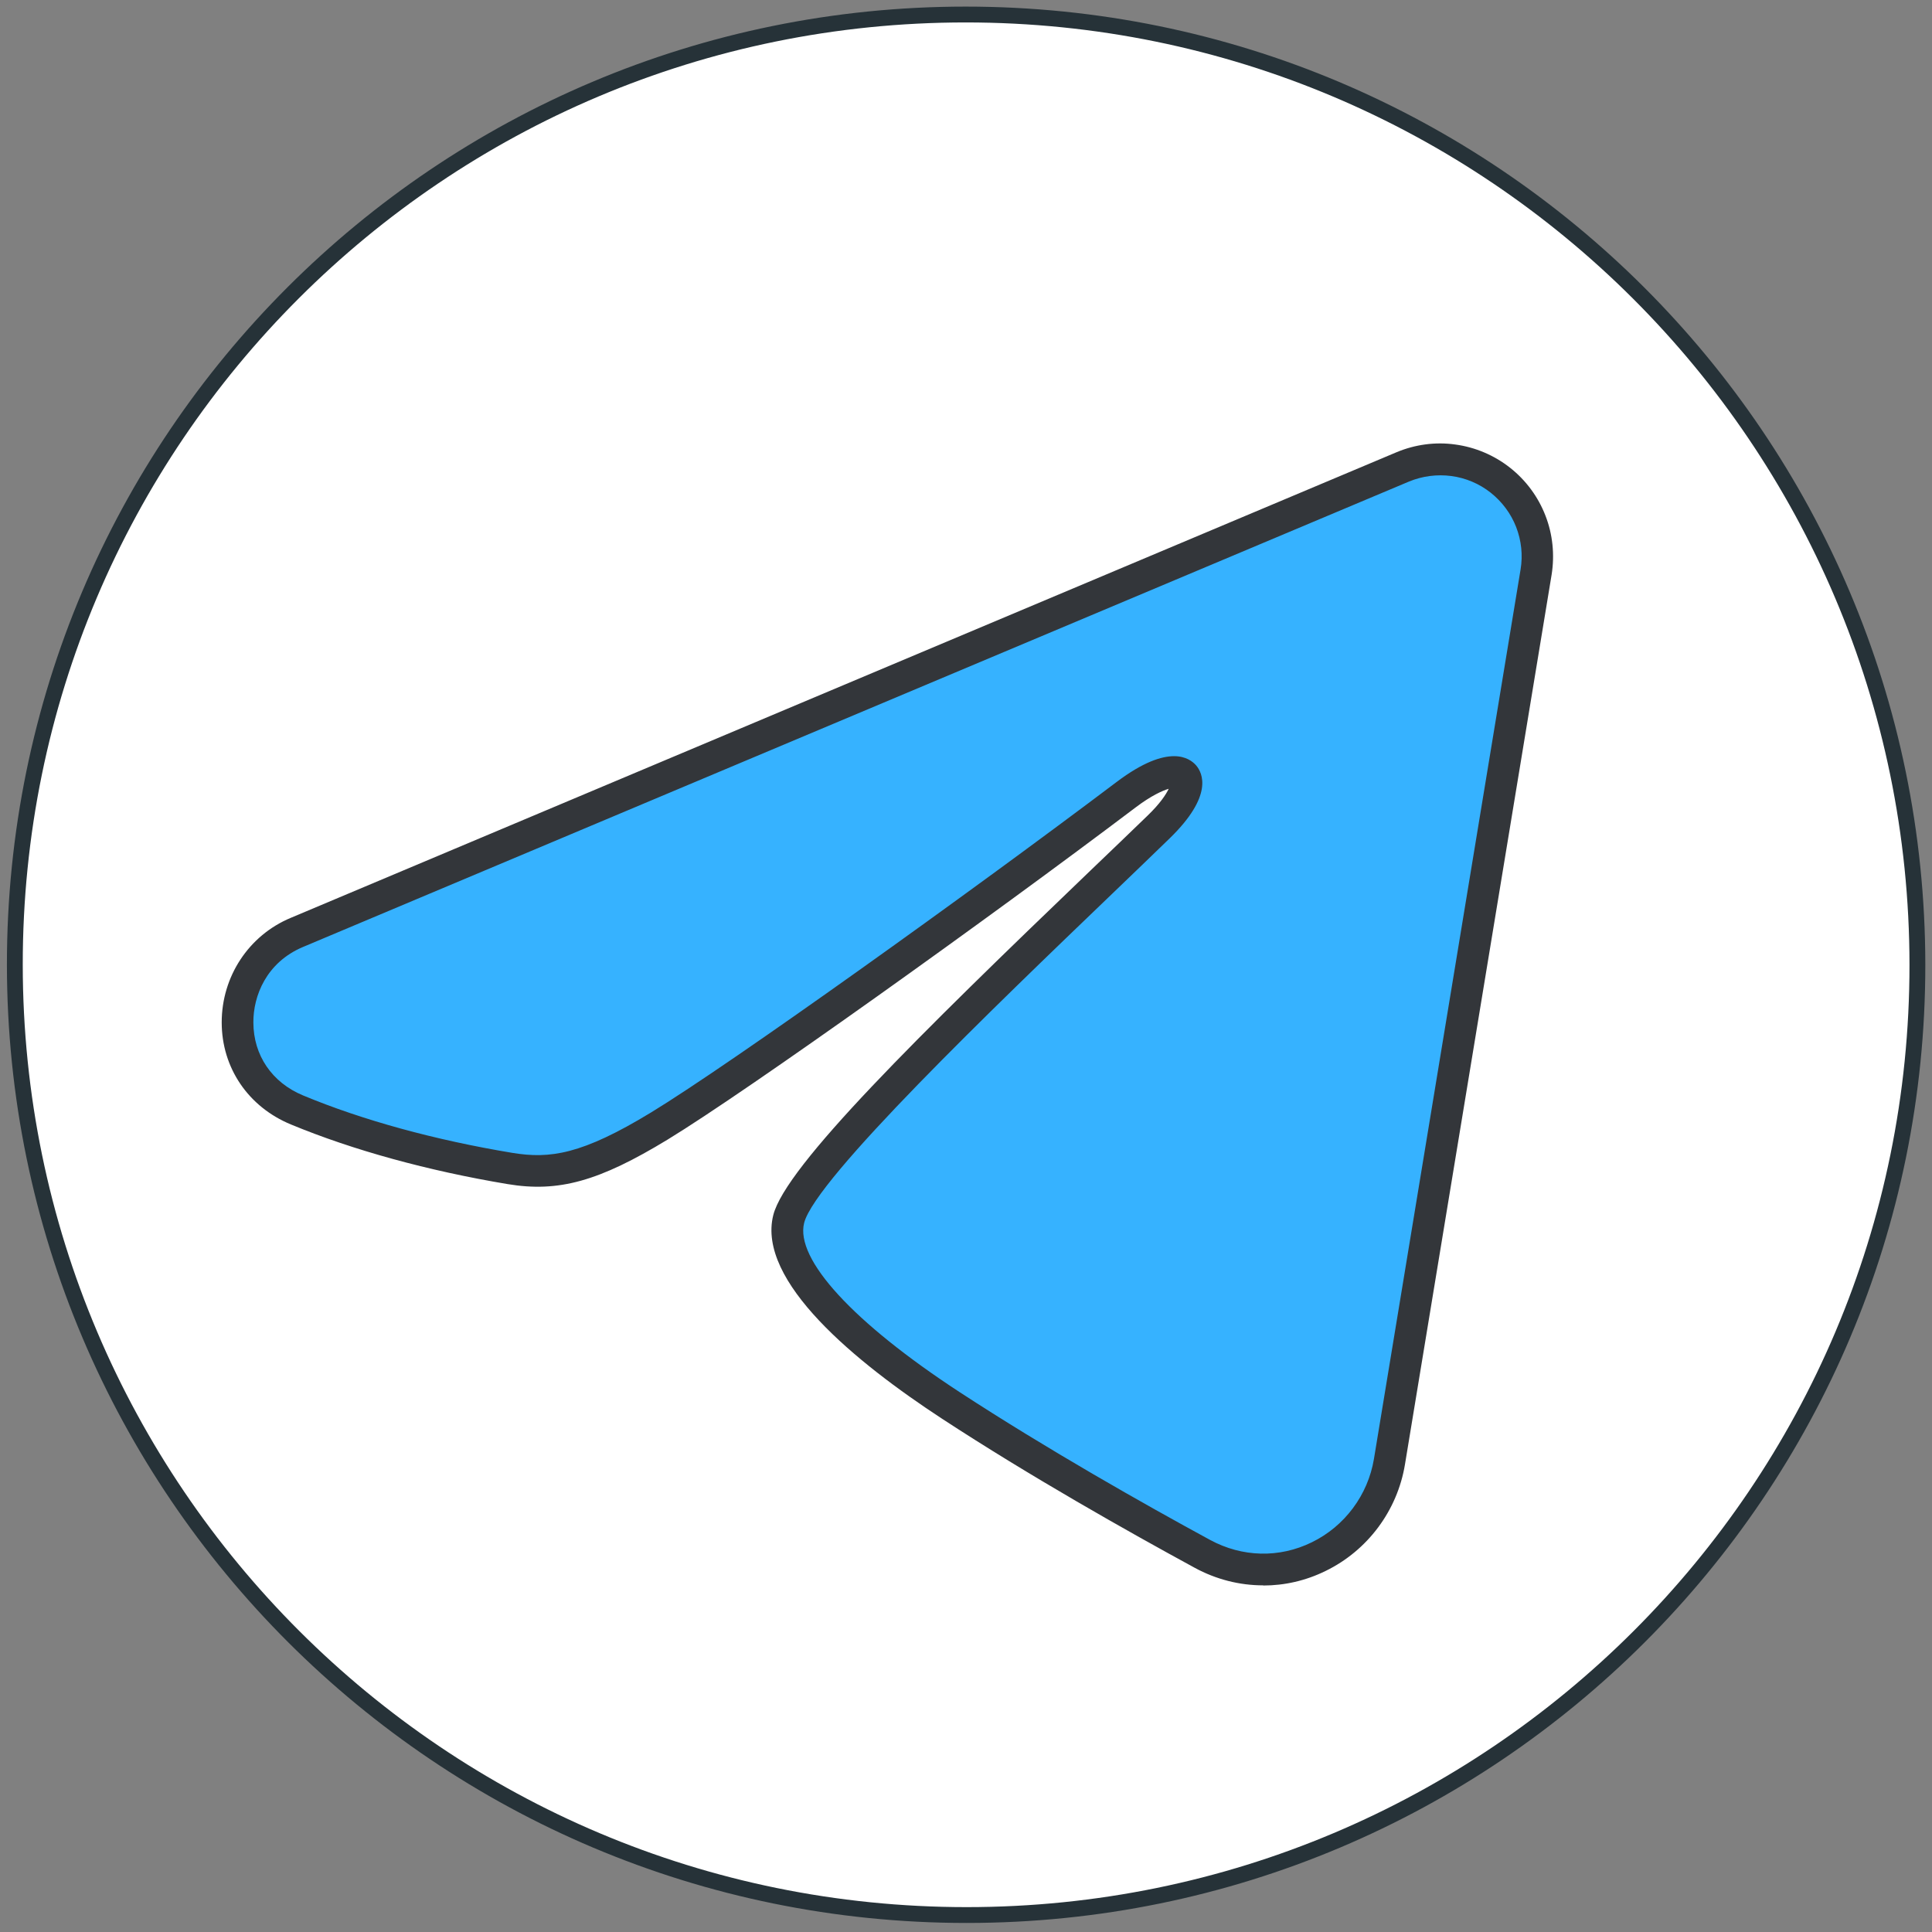
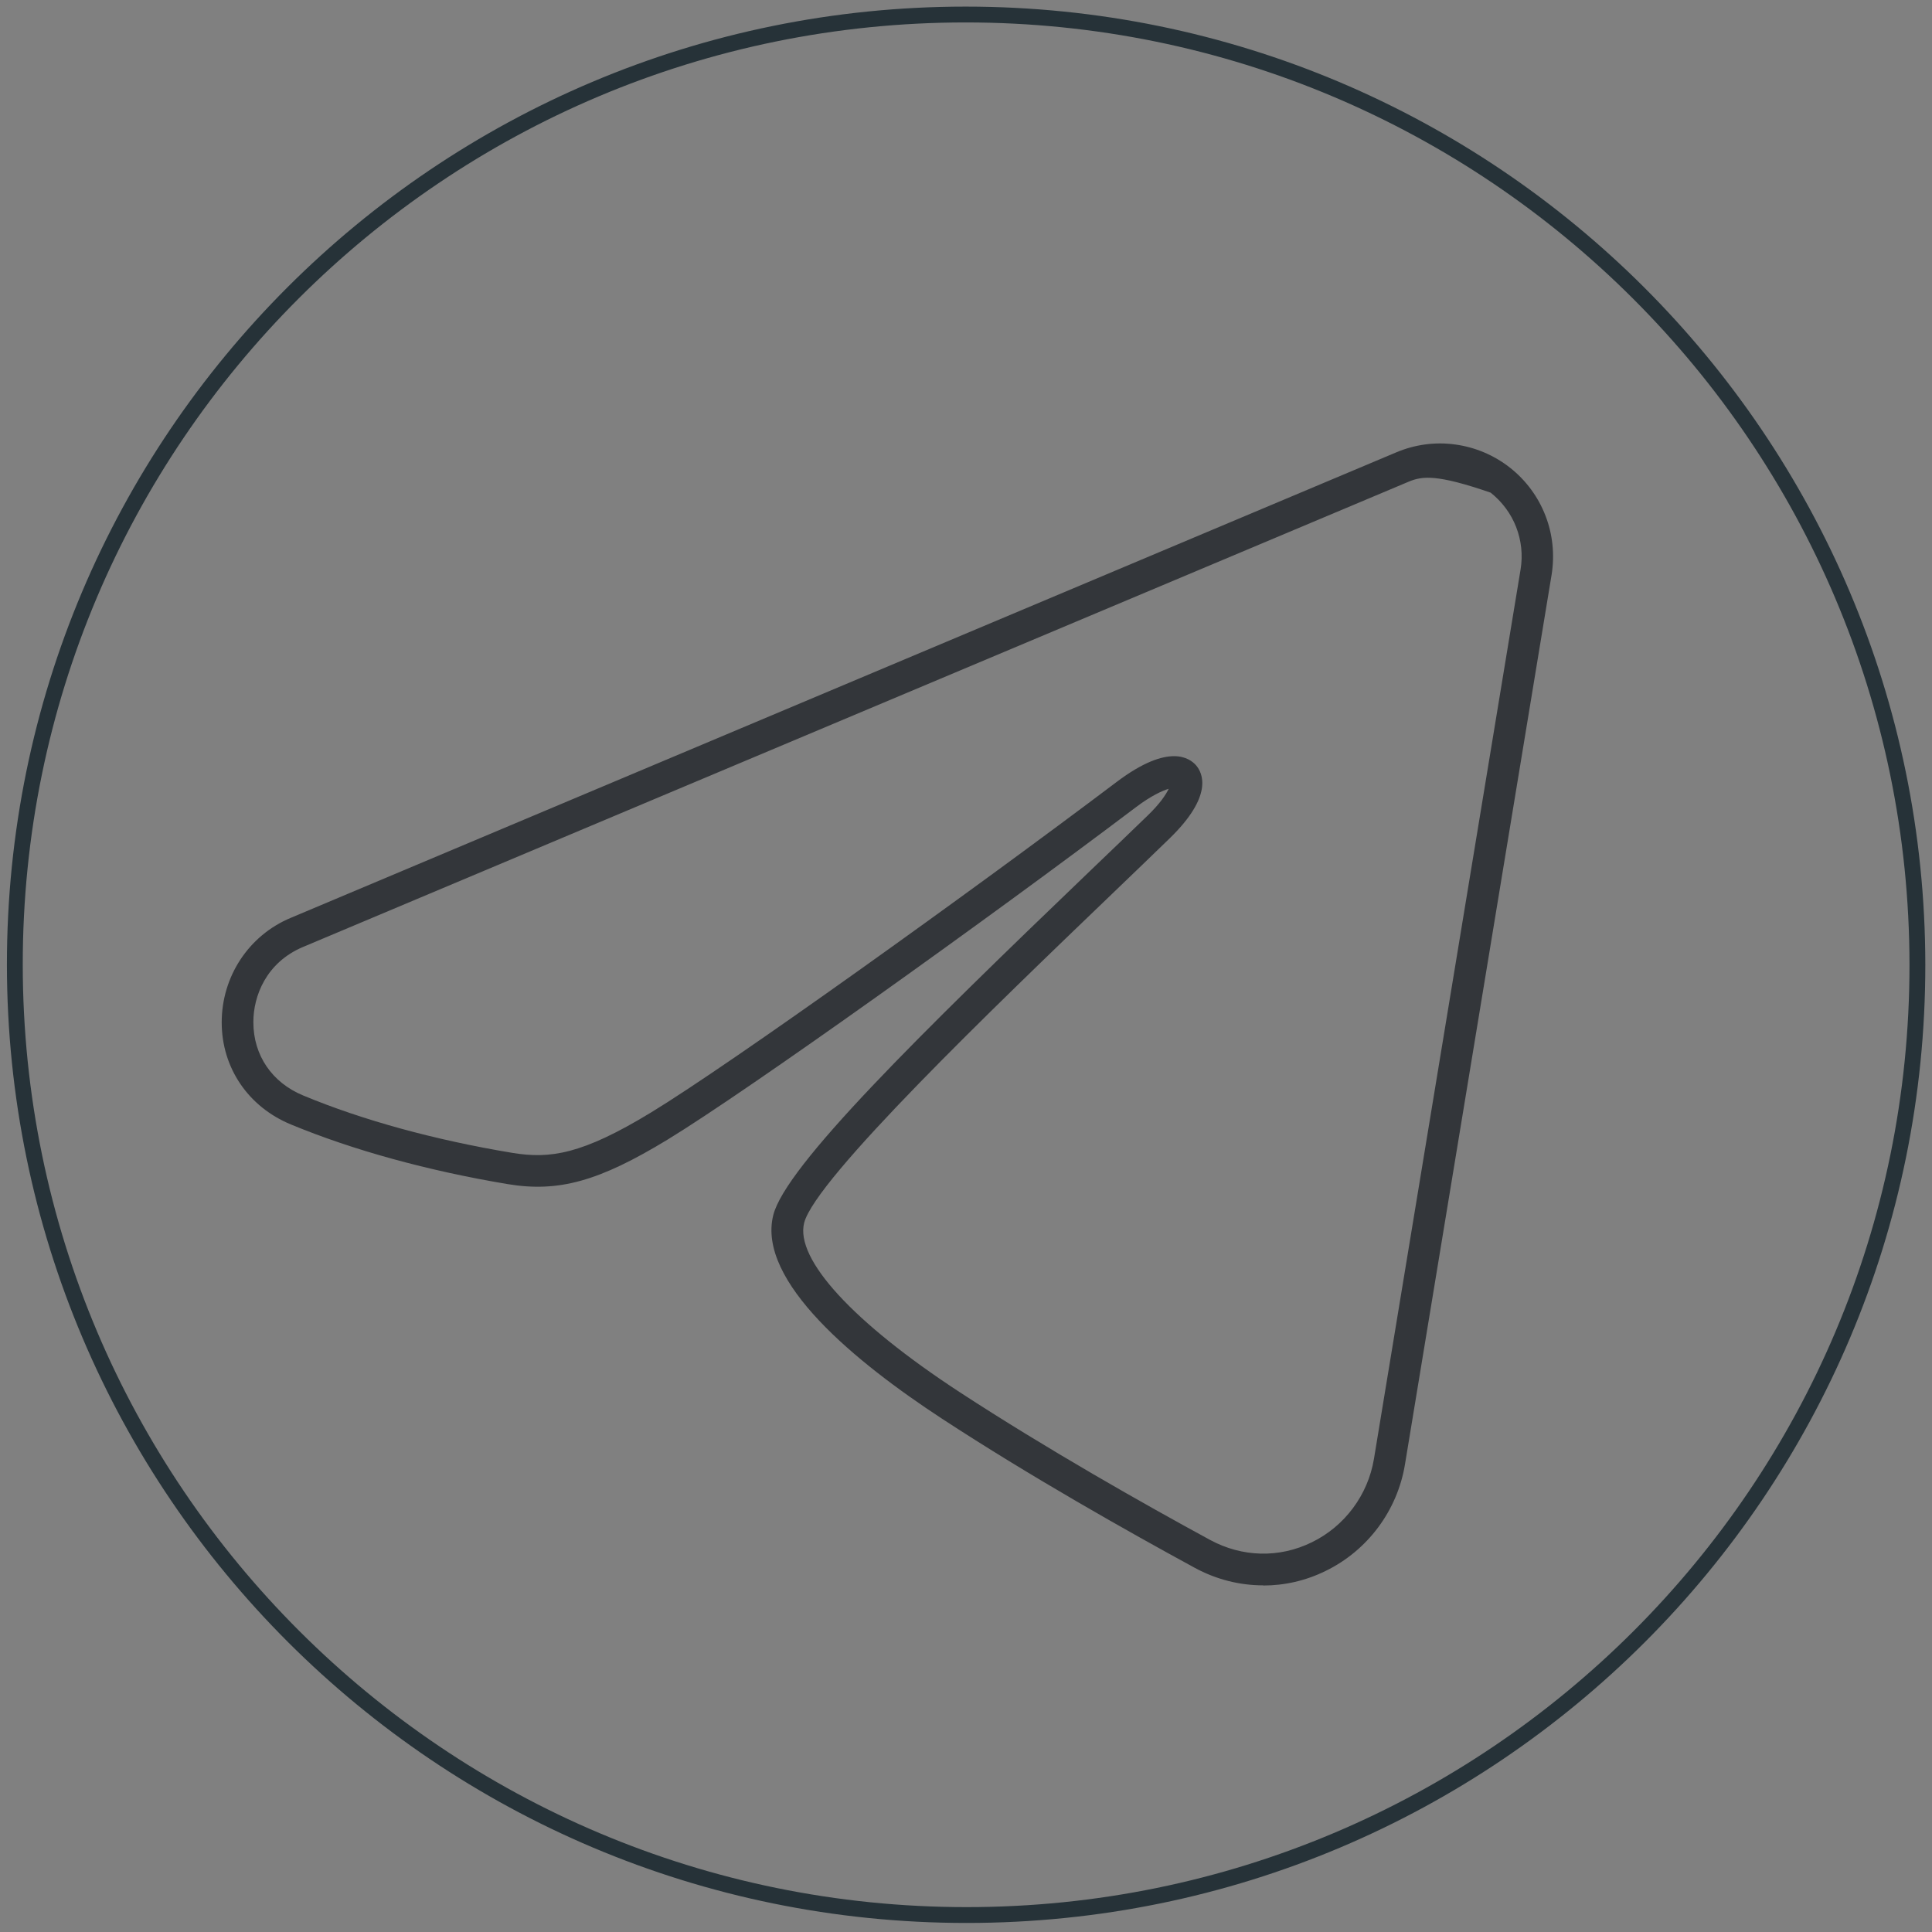
<svg xmlns="http://www.w3.org/2000/svg" width="122" height="122" viewBox="0 0 122 122" fill="none">
  <rect x="0" y="0" width="122" height="122" fill="#808080" stroke="none" />
-   <path d="M61.039 120.929C94.214 120.929 121.095 94.063 121.078 60.923C121.06 27.782 94.152 0.917 60.976 0.917C27.8 0.917 0.92 27.782 0.937 60.923C0.955 94.063 27.863 120.929 61.039 120.929Z" fill="white" />
  <path d="M61.039 120.929C94.214 120.929 121.095 94.063 121.078 60.923C121.06 27.782 94.152 0.917 60.976 0.917C27.8 0.917 0.92 27.782 0.937 60.923C0.955 94.063 27.863 120.929 61.039 120.929Z" stroke="#263238" stroke-miterlimit="10" />
  <g clip-path="url(#clip0_242_1466)">
-     <path fill-rule="evenodd" clip-rule="evenodd" d="M88.57 29.48C89.581 29.06 90.68 28.91 91.77 29.06C92.861 29.21 93.88 29.64 94.74 30.32C95.6 31 96.26 31.89 96.66 32.91C97.061 33.93 97.171 35.04 96.99 36.12L87.731 92.29C86.831 97.71 80.891 100.82 75.921 98.12C71.76 95.86 65.591 92.38 60.041 88.75C57.261 86.93 48.761 81.11 49.8 76.97C50.7 73.43 64.99 60.13 73.16 52.22C76.371 49.11 74.9 47.32 71.121 50.18C61.721 57.28 46.63 68.07 41.641 71.11C37.24 73.79 34.941 74.25 32.2 73.79C27.191 72.96 22.55 71.67 18.761 70.09C13.64 67.97 13.89 60.93 18.761 58.88L88.57 29.48Z" fill="#36B2FF" />
-     <path d="M79.76 100.11C78.28 100.11 76.8 99.74 75.44 99C71.23 96.71 65.04 93.22 59.49 89.59C54.05 86.03 47.78 80.91 48.83 76.73C49.61 73.64 57.98 65.41 68.84 54.99C70.13 53.76 71.35 52.58 72.46 51.51C73.25 50.75 73.63 50.17 73.8 49.81C73.4 49.93 72.7 50.24 71.72 50.98C62.48 57.96 47.23 68.87 42.16 71.96C37.82 74.6 35.27 75.31 32.04 74.77C27.02 73.93 22.29 72.63 18.38 71.01C15.68 69.9 14 67.43 14 64.56C14 61.67 15.7 59.07 18.36 57.96L88.18 28.56C89.35 28.07 90.64 27.89 91.9 28.07C93.16 28.24 94.36 28.75 95.36 29.54C96.36 30.33 97.13 31.37 97.59 32.56C98.05 33.74 98.18 35.03 97.98 36.29L88.72 92.47C88.24 95.39 86.36 97.91 83.71 99.2C82.45 99.82 81.11 100.12 79.77 100.12L79.76 100.11ZM74.14 47.75C74.89 47.75 75.32 48.09 75.53 48.33C75.95 48.82 76.63 50.25 73.86 52.94C72.75 54.02 71.53 55.19 70.24 56.43C62.77 63.6 51.49 74.44 50.78 77.22C50.2 79.51 53.87 83.51 60.6 87.91C66.1 91.5 72.23 94.97 76.41 97.24C78.44 98.34 80.78 98.4 82.84 97.39C84.91 96.38 86.38 94.41 86.76 92.13L96.02 35.96C96.17 35.06 96.07 34.13 95.74 33.28C95.41 32.43 94.85 31.68 94.13 31.11C93.41 30.54 92.55 30.18 91.65 30.06C90.74 29.94 89.82 30.06 88.97 30.41L19.13 59.8C16.81 60.78 15.99 62.9 16 64.56C16 66.64 17.18 68.36 19.13 69.17C22.9 70.74 27.47 71.99 32.35 72.8C34.73 73.19 36.74 72.91 41.11 70.25C46.14 67.19 61.3 56.33 70.51 49.38C72.18 48.12 73.34 47.75 74.14 47.75Z" fill="#33363A" />
+     <path d="M79.76 100.11C78.28 100.11 76.8 99.74 75.44 99C71.23 96.71 65.04 93.22 59.49 89.59C54.05 86.03 47.78 80.91 48.83 76.73C49.61 73.64 57.98 65.41 68.84 54.99C70.13 53.76 71.35 52.58 72.46 51.51C73.25 50.75 73.63 50.17 73.8 49.81C73.4 49.93 72.7 50.24 71.72 50.98C62.48 57.96 47.23 68.87 42.16 71.96C37.82 74.6 35.27 75.31 32.04 74.77C27.02 73.93 22.29 72.63 18.38 71.01C15.68 69.9 14 67.43 14 64.56C14 61.67 15.7 59.07 18.36 57.96L88.18 28.56C89.35 28.07 90.64 27.89 91.9 28.07C93.16 28.24 94.36 28.75 95.36 29.54C96.36 30.33 97.13 31.37 97.59 32.56C98.05 33.74 98.18 35.03 97.98 36.29L88.72 92.47C88.24 95.39 86.36 97.91 83.71 99.2C82.45 99.82 81.11 100.12 79.77 100.12L79.76 100.11ZM74.14 47.75C74.89 47.75 75.32 48.09 75.53 48.33C75.95 48.82 76.63 50.25 73.86 52.94C72.75 54.02 71.53 55.19 70.24 56.43C62.77 63.6 51.49 74.44 50.78 77.22C50.2 79.51 53.87 83.51 60.6 87.91C66.1 91.5 72.23 94.97 76.41 97.24C78.44 98.34 80.78 98.4 82.84 97.39C84.91 96.38 86.38 94.41 86.76 92.13L96.02 35.96C96.17 35.06 96.07 34.13 95.74 33.28C95.41 32.43 94.85 31.68 94.13 31.11C90.74 29.94 89.82 30.06 88.97 30.41L19.13 59.8C16.81 60.78 15.99 62.9 16 64.56C16 66.64 17.18 68.36 19.13 69.17C22.9 70.74 27.47 71.99 32.35 72.8C34.73 73.19 36.74 72.91 41.11 70.25C46.14 67.19 61.3 56.33 70.51 49.38C72.18 48.12 73.34 47.75 74.14 47.75Z" fill="#33363A" />
  </g>
  <defs>
    <clipPath id="clip0_242_1466">
      <rect width="84.07" height="72.11" fill="white" transform="translate(14 28)" />
    </clipPath>
  </defs>
</svg>